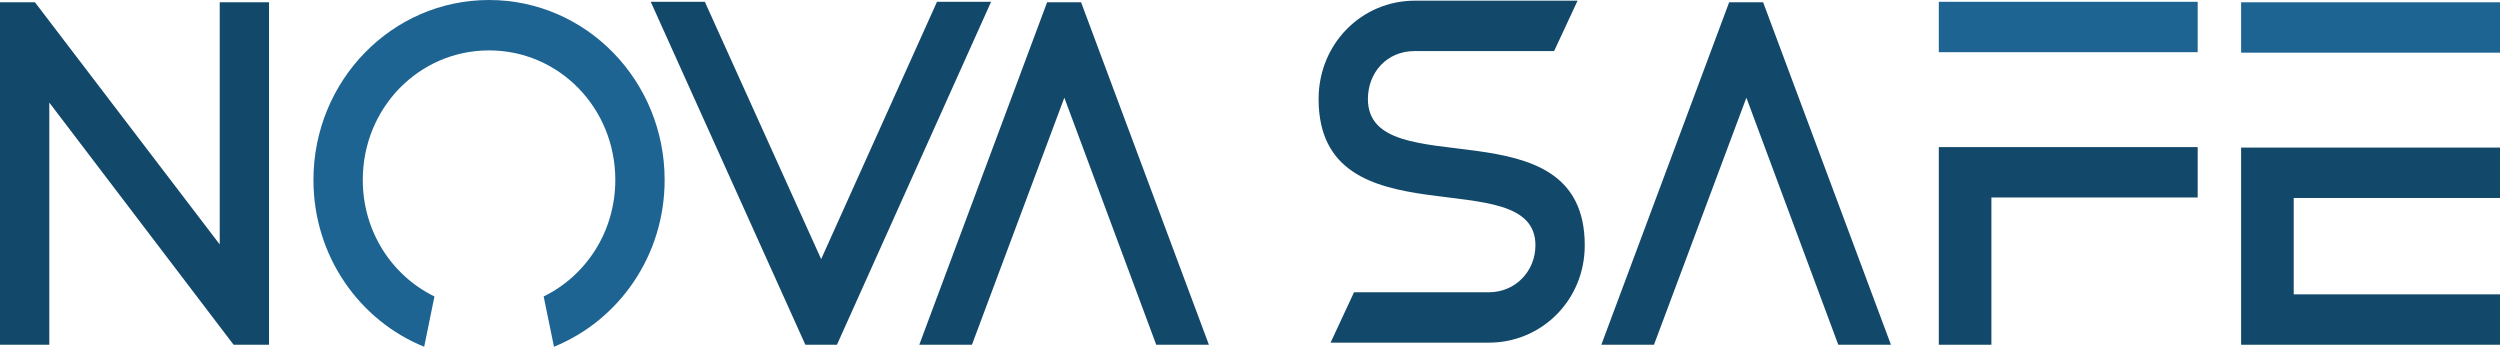
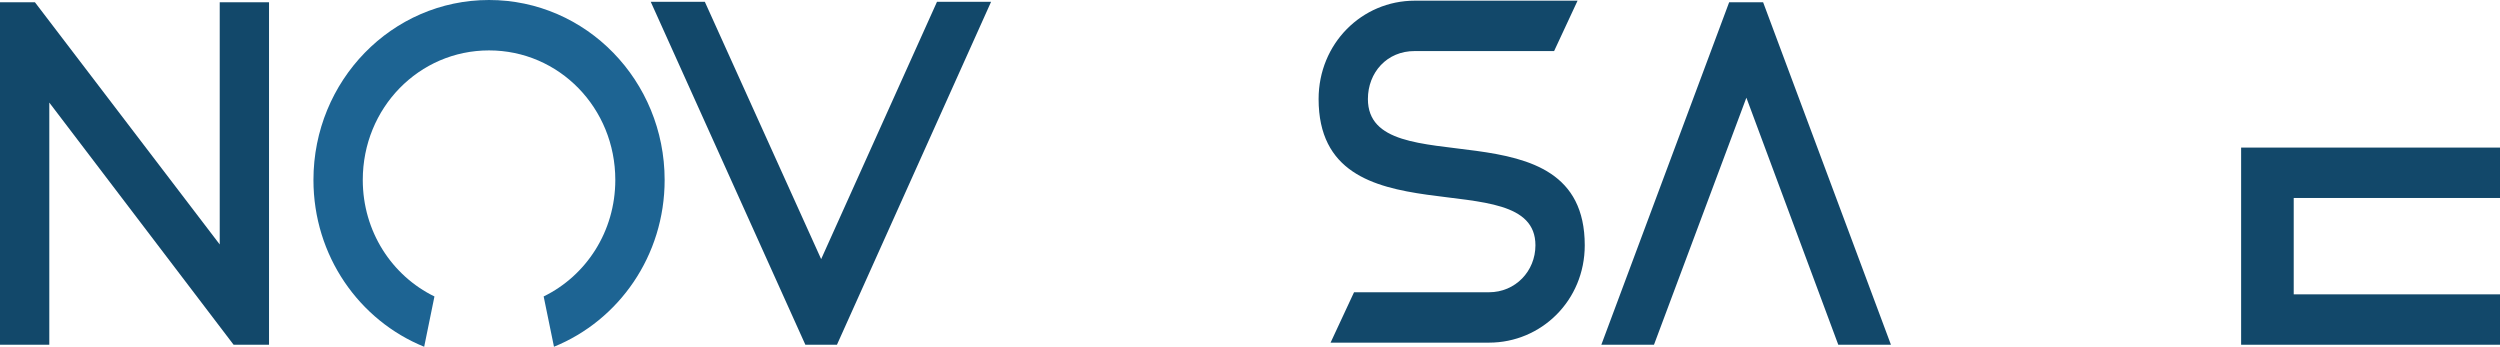
<svg xmlns="http://www.w3.org/2000/svg" width="1651" height="229" viewBox="0 0 1651 229" fill="none">
  <g clip-path="url(#clip0_143_14867)">
    <path d="M322.962 0C258.795 0 207.003 53.264 207.003 118.843C207.003 168.943 237.242 211.63 280.125 229L286.909 195.778C258.847 182.104 239.576 152.891 239.576 118.843C239.576 71.24 276.71 33.289 322.962 33.289C369.214 33.289 406.348 71.24 406.348 118.843C406.348 152.884 387.09 182.09 359.034 195.771L365.845 228.987C408.701 211.603 438.928 168.929 438.928 118.843C438.915 53.264 387.123 0 322.962 0Z" fill="#1D6493" />
    <path d="M177.663 227.668H154.273L32.559 67.744V227.668H0V1.512H23.077L145.104 161.436V1.512H177.663V227.668Z" fill="#12486A" />
    <path d="M552.723 227.668H531.862L429.751 1.186H465.472L542.289 171.121L618.793 1.186H654.514L552.723 227.661V227.668Z" fill="#12486A" />
-     <path d="M691.505 1.512H713.95L798.353 227.668H763.578L702.884 64.513L641.871 227.668H607.095L691.505 1.512Z" fill="#12486A" />
    <path d="M983.341 193.007C1000.73 193.007 1014 179.113 1014 161.989C1014 105.455 870.804 161.663 870.804 65.386C870.804 28.88 899.257 0.446 934.346 0.446H1041.83L1026.33 33.722H934.346C915.876 33.629 903.363 47.935 903.363 65.386C903.363 123.538 1046.57 66.358 1046.57 161.989C1046.57 198.495 1017.8 226.283 983.348 226.283H878.709L894.207 193.007H983.341Z" fill="#12486A" />
    <path d="M1141.93 1.512H1164.37L1248.78 227.668H1214L1153.31 64.513L1092.29 227.668H1057.52L1141.93 1.512Z" fill="#12486A" />
-     <path d="M1451.35 1.186H1280.39V34.461H1451.35V1.186Z" fill="#1D6493" />
-     <path d="M1315.12 130.418V227.668H1280.39V97.143H1451.35V130.418H1315.12Z" fill="#12486A" />
-     <path d="M1651 1.512H1480.04V34.788H1651V1.512Z" fill="#1D6493" />
    <path d="M1514.77 130.745V194.386H1651V227.668H1480.04V97.463H1651V130.745H1514.77Z" fill="#12486A" />
  </g>
  <defs>
    <clipPath id="clip0_143_14867">
      <rect width="1651" height="229" fill="white" />
    </clipPath>
  </defs>
</svg>